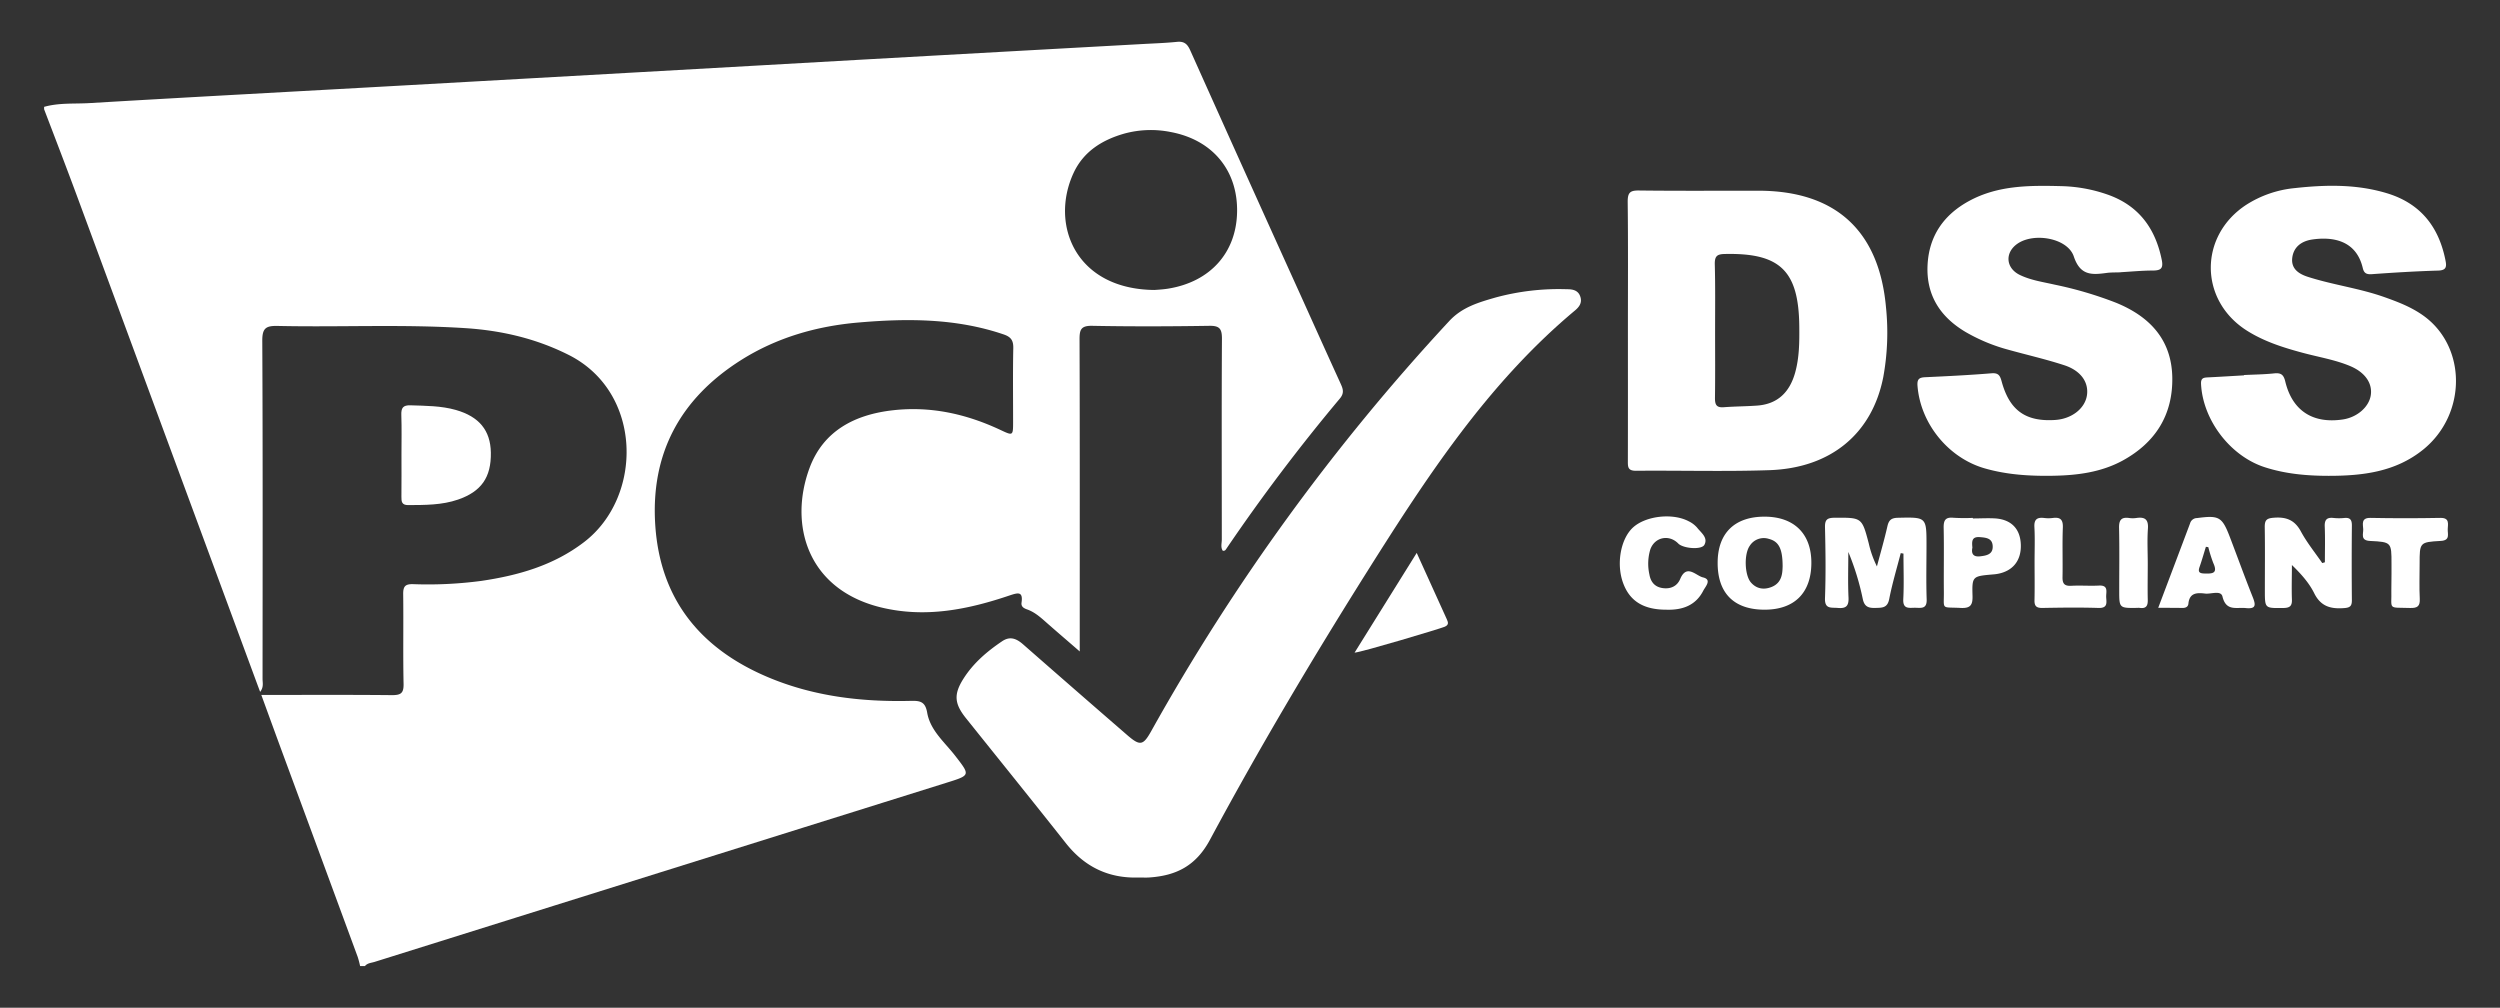
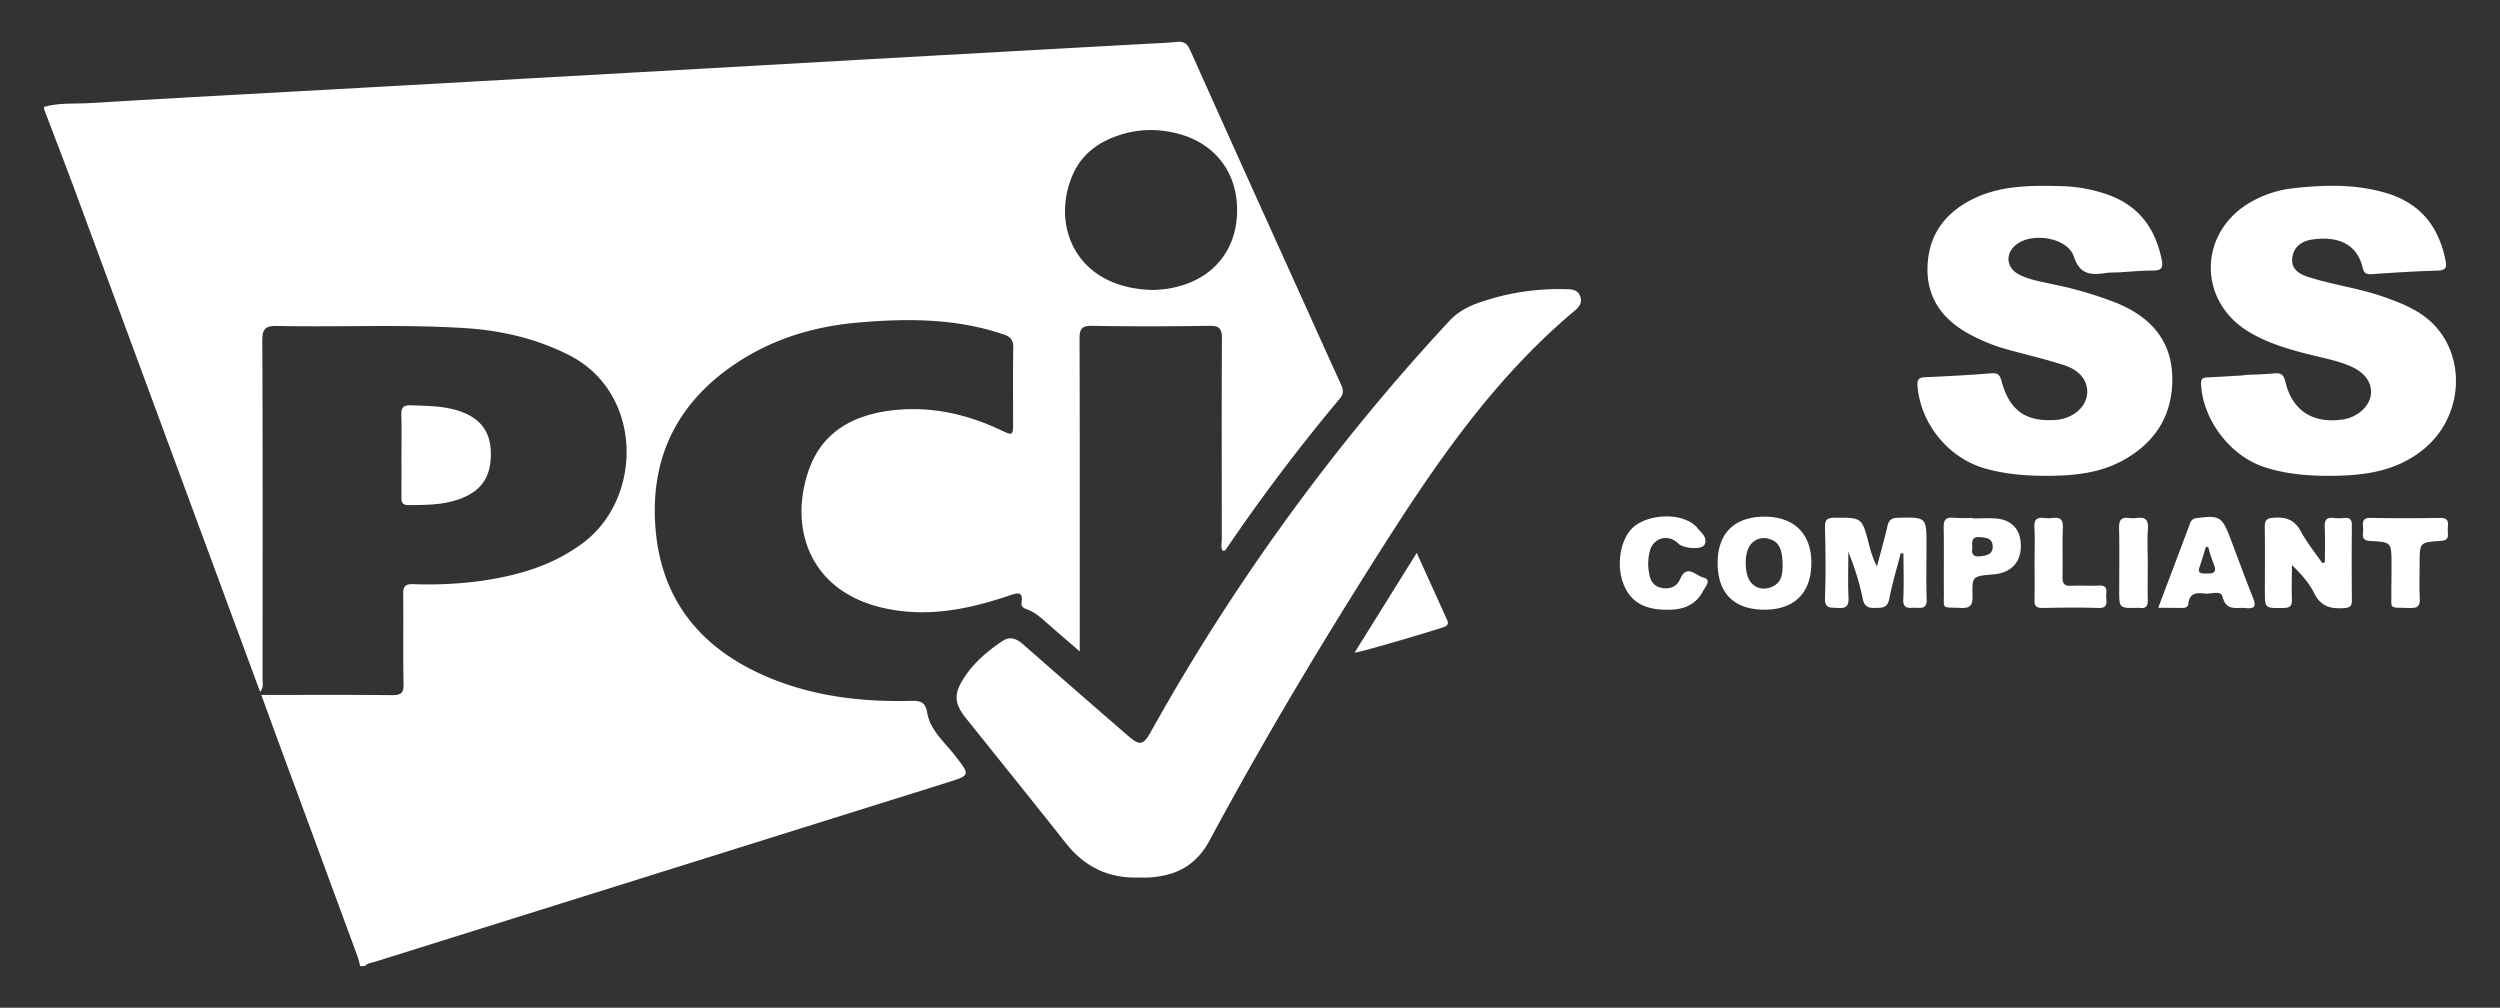
<svg xmlns="http://www.w3.org/2000/svg" id="Layer_1" data-name="Layer 1" viewBox="0 0 1035.44 417.38">
  <rect x="0" y="0" width="1035.44" height="417.38" fill="#333333" stroke="none" />
  <defs>
    <style>.cls-1{fill:#fff;}</style>
  </defs>
  <path class="cls-1" d="M18.27,44.26c6.15-1.75,12.53-1.19,18.79-1.56,43.83-2.6,87.68-4.93,131.52-7.39Q263.49,30,358.4,24.62,415.68,21.41,473,18.25c4.81-.27,9.64-.42,14.43-.91,3-.3,4.33.82,5.53,3.5q22.82,50.91,45.85,101.72c5.47,12.11,10.91,24.22,16.43,36.3,1,2.21,1.62,3.91-.32,6.23a769,769,0,0,0-46.86,62c-.35.51-.62,1.2-1.63,1-.94-1.39-.39-3.08-.39-4.65,0-27.73-.11-55.47.06-83.21,0-4.06-1-5.35-5.2-5.28-16.14.25-32.3.31-48.43,0-4.74-.11-5.37,1.54-5.35,5.66.14,40.86.08,81.72.08,122.58v6.63c-5-4.34-9-7.76-12.92-11.2-2.75-2.4-5.39-5-8.94-6.23-1.3-.47-2.49-1.11-2.24-2.81.7-4.78-1.59-4.05-4.82-3-17.38,5.9-35,9.46-53.39,5-30.52-7.44-38.24-34.23-29.63-57.65,5.71-15.51,18.8-22.22,34.53-24s30.44,1.52,44.58,8.15c5.23,2.46,5.23,2.46,5.23-3.5,0-10.13-.13-20.27.08-30.39.06-3.19-.95-4.64-4-5.68-19.68-6.7-39.93-6.68-60.23-4.92-17.28,1.5-33.73,6.22-48.5,15.54C281.66,165.11,269.29,188,271.43,218c2.15,30.19,18.55,50.4,45.94,62.17,19.16,8.24,39.39,10.62,60.05,10.11,3.82-.09,5.83.44,6.6,4.9,1.27,7.34,7.19,12.17,11.54,17.77,6.35,8.18,6.43,8.12-3.41,11.2q-118.51,37.11-237,74.24c-1.38.43-3,.47-4,1.74h-2a37.13,37.13,0,0,0-1-3.8q-15.65-42.53-31.35-85.05c-2.84-7.71-5.64-15.43-8.57-23.45,18.51,0,36.32-.1,54.13.08,3.65,0,4.87-.78,4.79-4.65-.26-12.45,0-24.91-.16-37.37,0-3.08.94-4,4-3.95a167.44,167.44,0,0,0,28.39-1.35c15.3-2.26,29.84-6.39,42.44-16,24.6-18.71,24.51-62.09-6.27-77.58-13.5-6.8-27.78-10.11-42.68-11.09-25.93-1.69-51.91-.35-77.86-.92-4.9-.11-6.4.93-6.38,6.15.23,46.68.14,93.35.11,140,0,1.63.56,3.44-1,5.42-.7-1.87-1.21-3.24-1.72-4.62Q69.18,182.19,32.35,82.44C27.76,70,23,57.65,18.27,45.25ZM478.18,120.1c1-.09,3.32-.18,5.61-.55,17.41-2.79,28.26-14.85,28.58-31.71.33-17.18-10.1-29.91-27.51-33.16a41.72,41.72,0,0,0-19.27.67c-9.13,2.62-16.83,7.42-20.95,16.3C434.79,92.93,445.39,119.83,478.18,120.1Z" />
  <path class="cls-1" d="M471.7,363.44c-12.52.44-22.49-4.39-30.27-14.25-13.69-17.34-27.58-34.52-41.39-51.78-4.78-6-5.08-9.87-1-16.31s9.74-11.28,16-15.5c3.44-2.32,6.16-1,8.91,1.46q21.38,18.74,42.86,37.35c5.39,4.67,6.64,4.43,10.06-1.71A879.51,879.51,0,0,1,600.21,133c5.36-5.81,12.23-7.76,19.21-9.78A100.29,100.29,0,0,1,649,119.79c2.4,0,4.73.41,5.57,3.21.75,2.46-.52,4.14-2.26,5.6-36.57,30.55-62,69.89-87,109.61-22.53,35.86-44.13,72.3-64.17,109.6-5.78,10.77-13.91,14.84-25,15.61C474.7,363.53,473.2,363.44,471.7,363.44Z" />
-   <path class="cls-1" d="M674.24,136.79c0-17.75.12-35.5-.09-53.25,0-3.79,1-4.69,4.72-4.64,16.46.2,32.92.08,49.38.09,32,0,50.11,16.58,52.9,48.47A102.26,102.26,0,0,1,780,156.21c-4.61,23.37-21.67,37.65-47.11,38.52-18.43.63-36.9.08-55.36.25-3.25,0-3.32-1.51-3.31-3.93C674.27,173,674.24,154.88,674.24,136.79Zm36.11.23c0,9.28.08,18.57-.05,27.86,0,2.69.58,4,3.58,3.79,4.63-.36,9.29-.35,13.92-.69,8.61-.63,13.49-5.71,15.71-13.66,1.75-6.3,1.78-12.79,1.71-19.26-.25-23-8-30.41-31-29.86-3,.08-4,.88-4,4C710.47,118.44,710.35,127.73,710.35,137Z" />
  <path class="cls-1" d="M878.3,112.78c-2,.09-4,0-6,.29-6.08.83-10.76,1-13.38-6.84-2.53-7.58-16.26-10-23.16-5.41-5.49,3.65-5.13,10.19.83,13.07,4.53,2.19,9.52,2.89,14.38,4a158.07,158.07,0,0,1,25.34,7.46c13.95,5.66,23.12,15.25,23.4,30.94.28,15.47-6.93,27-20.54,34.46-9,4.9-18.91,6.14-29,6.3-9.51.16-19-.42-28.17-3.07-15.12-4.35-26.64-18.63-27.82-34.25-.2-2.78.77-3.39,3.25-3.5,9.14-.42,18.29-.87,27.4-1.62,3-.25,3.58,1.08,4.22,3.43,3.28,12,10,16.72,22.24,15.89,6.81-.47,12.28-4.75,13.08-10.25.77-5.32-2.49-10.15-9.36-12.4-7.57-2.48-15.37-4.25-23.06-6.39a72.64,72.64,0,0,1-17.92-7.43c-10.4-6.19-16.23-15.13-15.69-27.47.53-12.16,6.64-21,17.21-26.75,12.06-6.57,25.26-6.47,38.46-6.14a62.07,62.07,0,0,1,18.58,3.38c13.11,4.49,20.12,14,22.77,27.22.7,3.5-.42,4.33-3.67,4.35-4.48,0-9,.45-13.45.7Z" />
  <path class="cls-1" d="M929.39,155.33c4.16-.21,8.33-.24,12.45-.68,2.86-.31,4,.48,4.68,3.43,2.94,12.06,11.41,17.48,23.77,15.66,6-.88,10.93-5.2,11.64-10.11s-2.37-9.4-8.52-12-13.09-3.73-19.66-5.5c-8.06-2.16-16-4.68-23.09-9.16-19.9-12.56-20-39.3-.27-52.17a45.25,45.25,0,0,1,20.11-6.9c12.79-1.4,25.53-1.67,38.06,2.12,13.87,4.19,21.46,13.77,24.26,27.62.54,2.64.57,4.33-3,4.43-9.14.27-18.28.82-27.4,1.48-2.29.17-3.31-.38-3.83-2.58-2.74-11.59-12.66-13-21-11.76-4.28.65-7.62,3-8.19,7.53-.59,4.73,2.9,6.81,6.71,8,10.3,3.28,21.1,4.66,31.32,8.27,5.66,2,11.22,4.13,16.16,7.64,18.15,12.89,18.15,40.94,0,55.59-11.45,9.23-25.06,10.84-39.07,10.84-9,0-17.94-.78-26.58-3.59-14.27-4.64-25.56-19.52-26.32-34.42-.13-2.55,1.07-2.68,2.91-2.77,5-.24,10-.56,14.94-.84Z" />
  <path class="cls-1" d="M787.24,229.09c-1.63,6.34-3.53,12.62-4.77,19-.73,3.75-2.91,3.62-5.72,3.7s-4.54-.45-5.22-3.66a107.45,107.45,0,0,0-6-19.53c0,6.28-.22,12.58.08,18.84.17,3.56-1,4.66-4.46,4.35-2.8-.24-5.45.56-5.28-4.08.37-9.77.23-19.57,0-29.35-.05-3.07.85-3.9,3.93-3.92,11.35-.07,11.35-.19,14.21,10.68a41.35,41.35,0,0,0,3.37,9.48c1.47-5.56,3.08-11.08,4.35-16.68.59-2.56,1.67-3.41,4.34-3.47,11.84-.26,11.84-.36,11.84,11.44,0,7.47-.19,14.94.07,22.39.14,4.17-2.48,3.44-4.89,3.44s-5,.66-4.8-3.53c.33-6.29.08-12.6.08-18.9Z" />
  <path class="cls-1" d="M962.91,232.88c0-4.93.15-9.86-.06-14.77-.12-2.88.89-3.9,3.69-3.58a21.64,21.64,0,0,0,4.48,0c2.46-.23,3.09.89,3.07,3.18q-.14,15.43,0,30.85c0,2.26-.57,3.08-3,3.28-5.54.46-9.8-.5-12.59-6.12-2.13-4.31-5.43-8-9.25-11.7,0,4.73-.16,9.46,0,14.18.14,2.9-.94,3.6-3.7,3.62-7.5.07-7.5.21-7.5-7.25,0-8.79.1-17.58-.05-26.37,0-2.77.8-3.53,3.62-3.76,5.13-.43,8.73.82,11.34,5.65,2.49,4.62,5.87,8.77,8.86,13.12Z" />
  <path class="cls-1" d="M730.72,252.52c-12.57-.05-19.34-6.86-19.31-19.42,0-12.33,7.11-19.21,19.66-19.11,12.13.1,19.21,7.19,19.15,19.21C750.17,245.62,743.16,252.56,730.72,252.52Zm7.6-17.91c0-7.42-1.62-10.39-5.78-11.44a6.86,6.86,0,0,0-7.84,2.9c-2.43,3.45-2.13,12.16.49,15.17,2.38,2.74,5.49,3.12,8.63,1.84C738.14,241.31,738.23,237.3,738.32,234.61Z" />
  <path class="cls-1" d="M893.88,251.75c4.57-12.11,8.91-23.56,13.2-35a3,3,0,0,1,2.88-2.18c9.21-1.21,10.39-.57,13.71,8.16,3.14,8.22,6.13,16.49,9.39,24.66,1.27,3.19,1.34,4.91-2.89,4.46-3.83-.41-8.17,1.45-9.67-4.76-.65-2.74-4.73-.94-7.23-1.25-3.29-.41-6.44-.36-6.88,4.15-.13,1.41-1.2,1.82-2.51,1.81C900.76,251.74,897.65,251.75,893.88,251.75Zm20.75-25.13-1-.15c-.86,2.78-1.66,5.59-2.62,8.34-.66,1.9-.28,2.65,1.88,2.72,3.21.09,5.87.18,3.8-4.34A56.5,56.5,0,0,1,914.63,226.62Z" />
  <path class="cls-1" d="M690.1,252.52c-9.29,0-15-3.47-17.77-10.85-3-7.91-1.17-18.49,4.07-23.24s16.31-6.07,23-2.54a10.81,10.81,0,0,1,3.53,2.68c1.62,2.08,4.57,4.08,3,7.06-1.15,2.21-8.82,1.55-10.83-.51-3.82-3.92-9.83-2.67-11.61,2.53a20.61,20.61,0,0,0-.34,10.32c.55,3.14,2.28,5.14,5.47,5.6s6-.67,7.31-3.84c2.68-6.28,6.54-1.24,9.39-.59,3.86.9,1,3.83.14,5.5C702.31,250.83,696.71,252.75,690.1,252.52Z" />
  <path class="cls-1" d="M817.12,214.73c3.16,0,6.33-.21,9.46,0,6.64.54,10.24,4.49,10.4,11s-3.37,10.82-9.62,11.95a18.58,18.58,0,0,1-2,.24c-8.42.74-8.62.74-8.39,8.87.11,3.85-.89,5.21-4.93,5-8.2-.44-6.86,1-6.94-6.77-.09-8.79.11-17.58-.08-26.37-.07-3.16.72-4.55,4.1-4.2a78.42,78.42,0,0,0,8,.05Zm-.2,12.07c-.5,2.35.18,4,3.29,3.61,2.62-.31,5.22-.81,5.12-4.13s-2.61-3.6-5.31-3.81C816.62,222.2,816.67,224.22,816.92,226.8Z" />
  <path class="cls-1" d="M586.77,229c4.44,9.78,8.46,18.62,12.46,27.47.58,1.28.95,2.36-.94,3.14-2.15.88-34.18,10.48-37.26,10.7C569.61,256.51,578,243.1,586.77,229Z" />
  <path class="cls-1" d="M990.5,237.85v-4.47c0-8.71,0-8.91-8.86-9.33-4.12-.19-2.77-2.88-2.85-4.87s-1-4.76,3-4.68q14.45.28,28.9,0c4-.08,3.16,2.51,3.1,4.67s1.08,4.65-2.93,4.87c-8.72.48-8.71.67-8.71,9.49,0,4.81-.19,9.63.06,14.42.17,3.16-1,3.94-4,3.86-9.5-.26-7.55.87-7.77-7.5C990.45,242.17,990.5,240,990.5,237.85Z" />
  <path class="cls-1" d="M842.67,232.72c0-4.8.19-9.62-.07-14.41-.18-3.26,1.18-4.12,4.08-3.77a14,14,0,0,0,3.48,0c3.19-.44,4.35.68,4.22,4-.26,6.78,0,13.59-.13,20.38-.07,2.77.73,3.86,3.63,3.7,3.8-.21,7.64.11,11.45-.09,4.07-.22,2.93,2.65,3,4.72s.85,4.67-3.12,4.55c-7.8-.25-15.61-.14-23.41,0-2.4,0-3.21-.81-3.16-3.17C842.76,243.33,842.67,238,842.67,232.72Z" />
  <path class="cls-1" d="M889.55,233.45c0,5-.11,10,0,14.91.08,2.51-.62,3.8-3.32,3.41a5.46,5.46,0,0,0-1,0c-7.5.11-7.5.11-7.5-7.2,0-8.61.13-17.23-.06-25.84-.08-3.21.81-4.66,4.15-4.19a10.26,10.26,0,0,0,3,0c3.56-.53,5.09.59,4.79,4.51C889.28,223.82,889.55,228.65,889.55,233.45Z" />
  <path class="cls-1" d="M166.28,188.32c0-5.46.13-10.93-.06-16.39-.1-2.9.61-4.17,3.82-4.06,6.31.22,12.62.18,18.75,1.92,9.67,2.76,14.35,8.48,14.51,17.65.18,10.3-4,16.16-13.58,19.47-6.73,2.32-13.68,2.24-20.66,2.29-2.68,0-2.83-1.45-2.8-3.49C166.32,199.92,166.28,194.12,166.28,188.32Z" />
</svg>